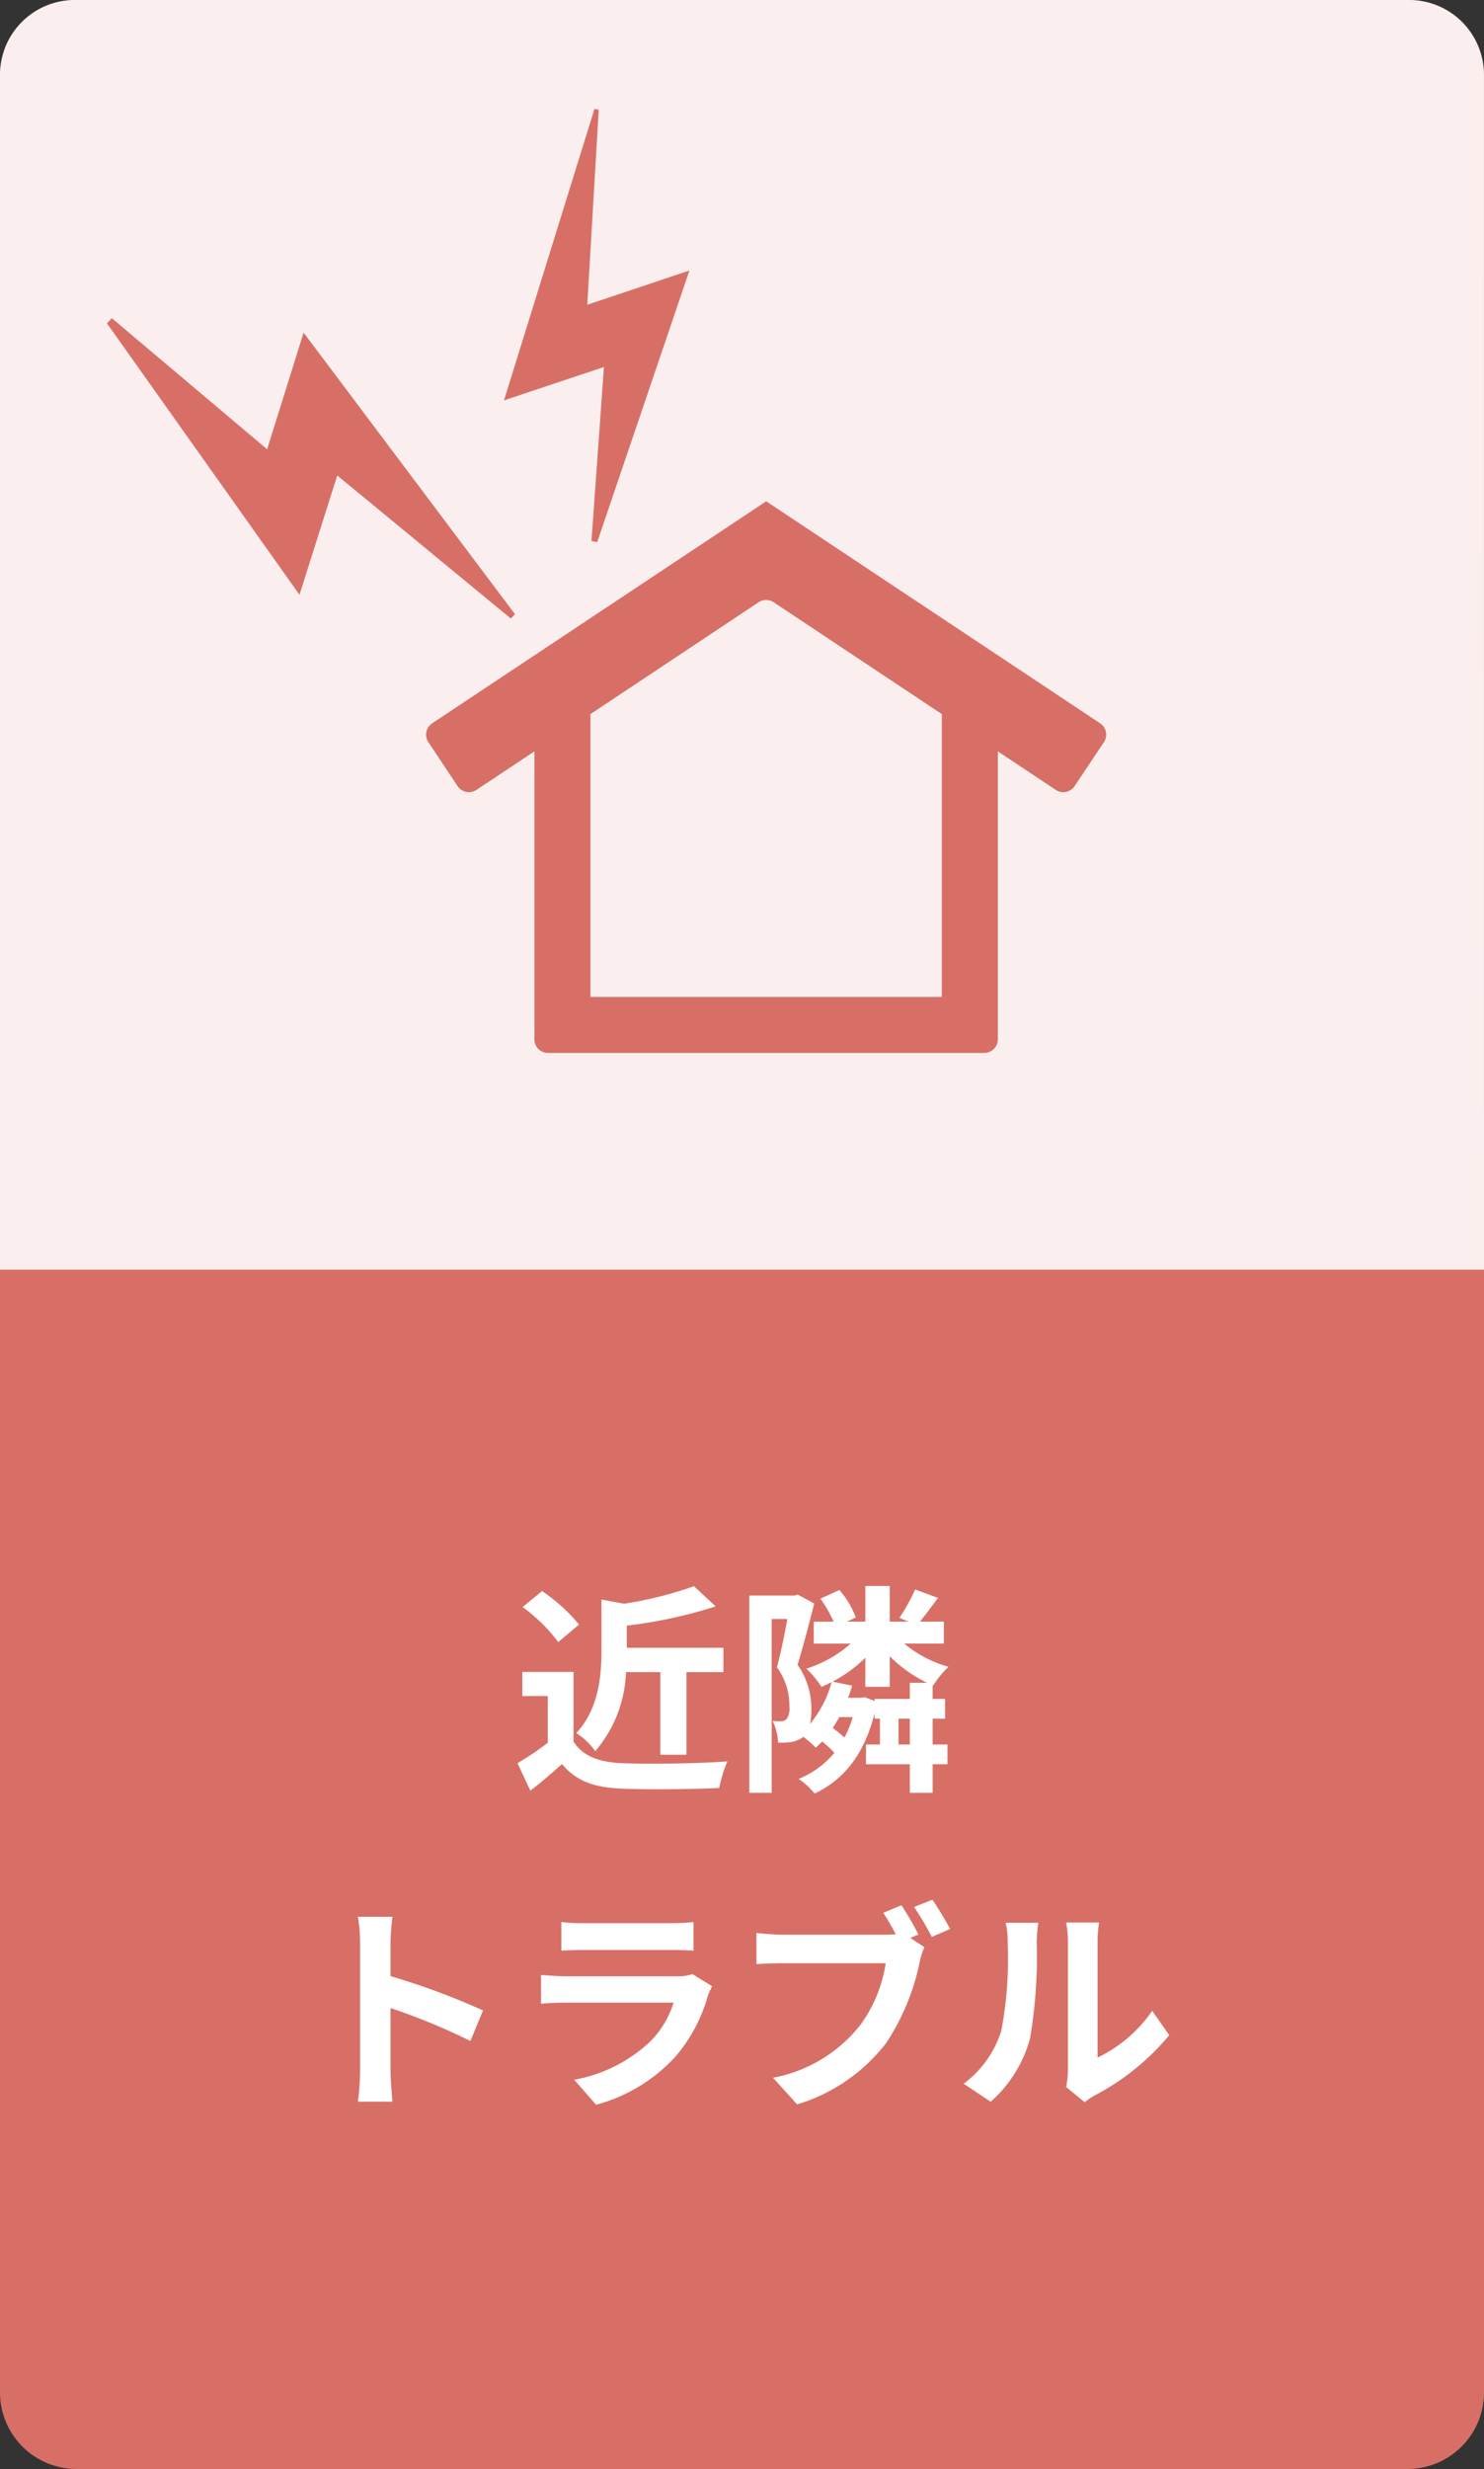
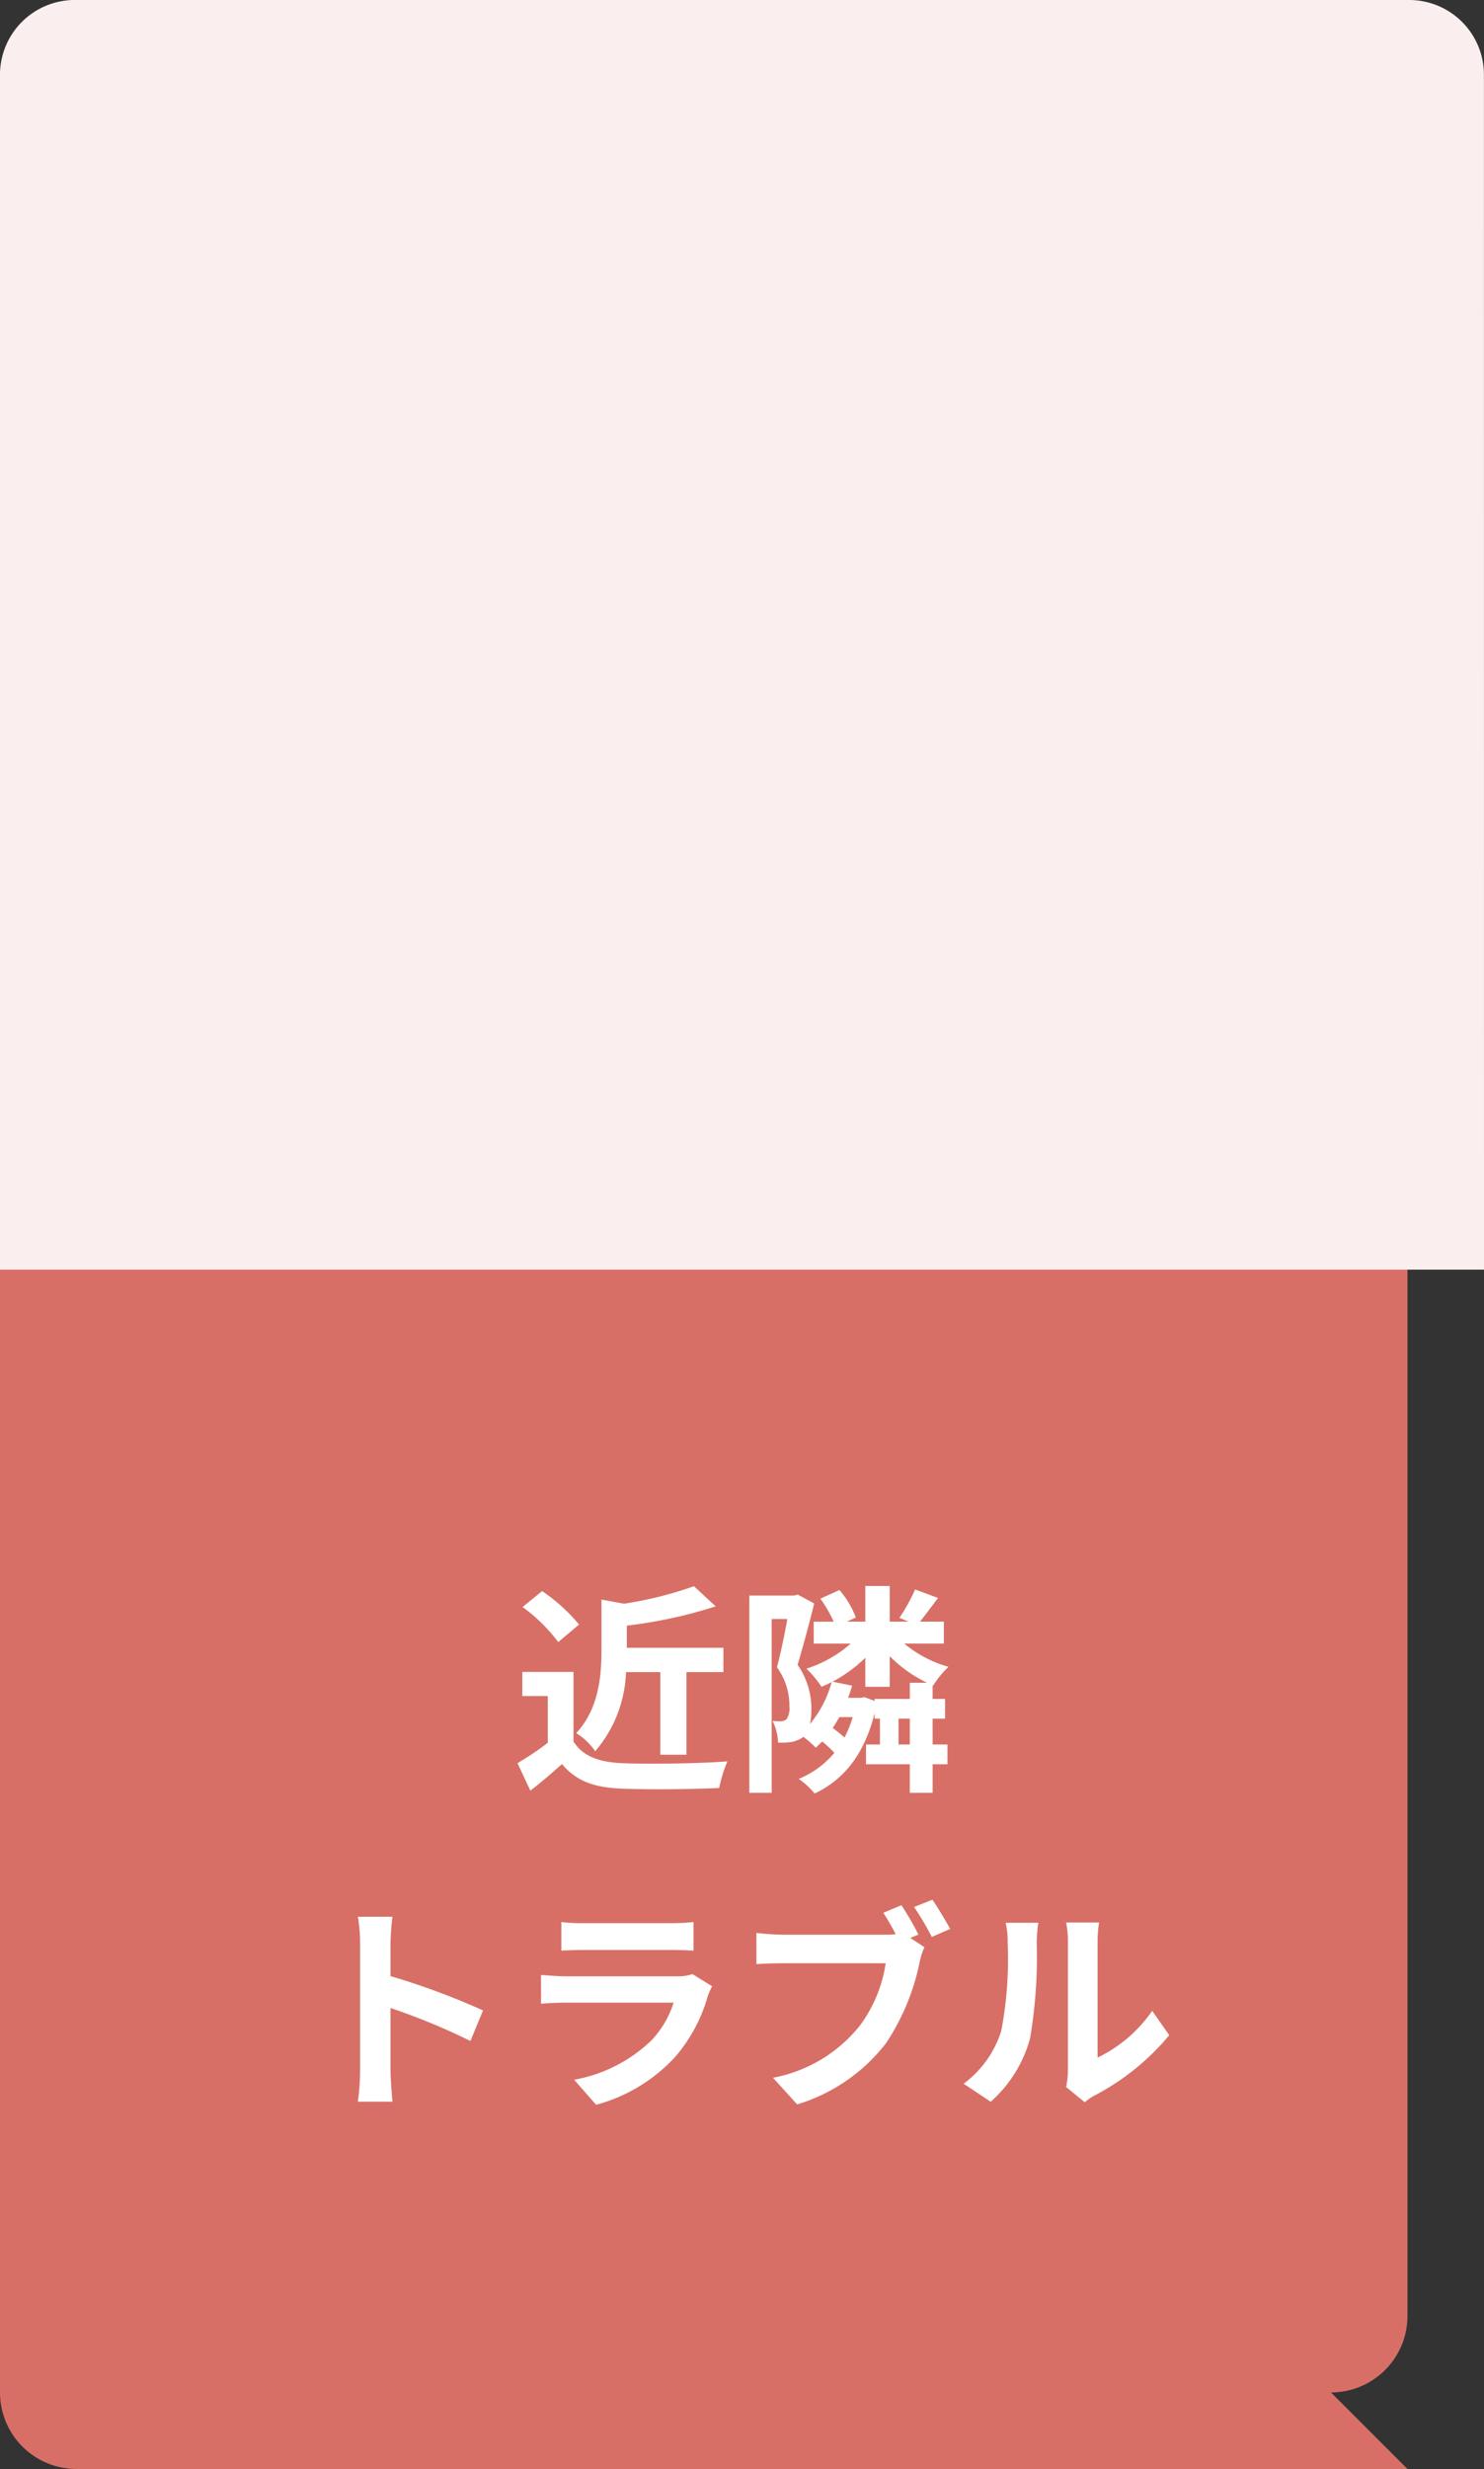
<svg xmlns="http://www.w3.org/2000/svg" width="107.247" height="178.372" viewBox="0 0 107.247 178.372">
  <rect x="0" y="0" width="107.247" height="178.372" fill="#333333" stroke="none" />
  <defs>
    <style>
      .cls-1 {
        fill: #d86f66;
      }

      .cls-2 {
        fill: #faefee;
      }

      .cls-3 {
        fill: #fff;
      }
    </style>
  </defs>
  <g id="グループ_469" data-name="グループ 469" transform="translate(-497 -2173)">
-     <path id="パス_552" data-name="パス 552" class="cls-1" d="M101.717,179.283H5.532A5.531,5.531,0,0,1,0,173.751V6.441A5.531,5.531,0,0,1,5.532.911h96.185a5.53,5.53,0,0,1,5.53,5.53v167.31a5.53,5.53,0,0,1-5.53,5.532" transform="translate(497 2172.089)" />
+     <path id="パス_552" data-name="パス 552" class="cls-1" d="M101.717,179.283H5.532A5.531,5.531,0,0,1,0,173.751V6.441A5.531,5.531,0,0,1,5.532.911h96.185v167.31a5.53,5.53,0,0,1-5.53,5.532" transform="translate(497 2172.089)" />
    <path id="パス_553" data-name="パス 553" class="cls-2" d="M107.247,92.638H0V6.313A5.4,5.4,0,0,1,5.4.911h96.442a5.4,5.4,0,0,1,5.4,5.4Z" transform="translate(497 2172.089)" />
-     <path id="パス_558" data-name="パス 558" class="cls-1" d="M34.5,37.456c-4.117-3.39-8.233-6.784-12.542-10.334-.921,2.906-1.773,5.6-2.729,8.622-4.773-6.73-9.342-13.17-13.912-19.609.116-.127.232-.251.347-.378,3.678,3.107,7.357,6.21,11.227,9.476.884-2.83,1.686-5.4,2.635-8.428,5.227,6.957,10.252,13.647,15.277,20.34l-.3.311" transform="translate(499.414 2180.227)" />
-     <path id="パス_559" data-name="パス 559" class="cls-1" d="M37.252,17.669l-7.383,2.474c.285-4.847.556-9.465.828-14.084-.1-.022-.2-.045-.307-.068L23.85,27.051l7.222-2.409c-.311,4.369-.605,8.471-.9,12.574l.415.073c2.171-6.391,4.341-12.78,6.663-19.62" transform="translate(509.573 2174.874)" />
-     <path id="パス_555" data-name="パス 555" class="cls-1" d="M23.851,45.158l4.191-2.785V63.179a.982.982,0,0,0,.983.983H60.55a.983.983,0,0,0,.983-.983V42.373l4.189,2.785a.983.983,0,0,0,1.362-.276L69.2,41.707a.983.983,0,0,0-.277-1.362L44.8,24.311l0-.011,0,0-.006,0-.008.011L20.654,40.345a.983.983,0,0,0-.277,1.362l2.113,3.175a.981.981,0,0,0,1.361.276m8.239-5.476L44.243,31.6a.986.986,0,0,1,1.088,0l12.151,8.078V60.113H32.09Z" transform="translate(507.58 2184.91)" />
    <path id="パス_564" data-name="パス 564" class="cls-3" d="M-5.28-7.328V-1.36h1.888V-7.328H-.72v-1.76H-7.7v-1.6A33.666,33.666,0,0,0-1.28-12.08l-1.568-1.456A27.31,27.31,0,0,1-7.9-12.272l-1.632-.3v3.648c0,1.856-.192,4.256-1.824,6A4.685,4.685,0,0,1-9.984-1.616,9.249,9.249,0,0,0-7.76-7.328Zm-5.872-3.44a12.812,12.812,0,0,0-2.672-2.416l-1.408,1.152A12.108,12.108,0,0,1-12.656-9.5Zm-.4,3.424h-3.7V-5.6h1.84v3.376A21.012,21.012,0,0,1-15.6-.752l.928,1.984c.88-.672,1.584-1.3,2.288-1.92,1.04,1.248,2.352,1.7,4.32,1.776,1.9.08,5.12.048,7.04-.048A9.965,9.965,0,0,1-.432-.88c-2.128.16-5.728.208-7.6.128-1.664-.064-2.864-.5-3.52-1.568ZM11.936-2.1V-3.968h.816V-2.1ZM9.472-5.52,9.2-5.472H8.288a8.082,8.082,0,0,0,.288-.88L7.168-6.64A10.115,10.115,0,0,0,9.536-8.368v2.1H11.3V-8.48A9.685,9.685,0,0,0,14-6.56H12.752v1.168H10.208v.144ZM8.624-4.08a8.078,8.078,0,0,1-.592,1.472c-.256-.224-.56-.464-.848-.688.16-.256.32-.512.48-.784Zm5.776.112h.9V-5.392h-.9v-.992l.048.016a6.764,6.764,0,0,1,1.1-1.344,8.637,8.637,0,0,1-3.2-1.68h2.864v-1.584H13.488c.384-.48.832-1.088,1.3-1.712L13.136-13.3A13.546,13.546,0,0,1,12-11.248l.656.272H11.3v-2.576H9.536v2.576H8.208l.64-.3a6.509,6.509,0,0,0-1.184-1.984l-1.376.624a9.289,9.289,0,0,1,.96,1.664H5.808v1.584H8.48a8.894,8.894,0,0,1-3.2,1.808A7.773,7.773,0,0,1,6.368-6.272,7.5,7.5,0,0,0,7.1-6.608,7.9,7.9,0,0,1,5.536-3.584a4.9,4.9,0,0,0,.1-1.04A5.486,5.486,0,0,0,4.64-7.856c.384-1.28.864-3.056,1.2-4.432l-1.184-.64-.24.064H1.152V1.392H2.768v-12.56H3.9c-.192,1.088-.48,2.48-.752,3.488a4.682,4.682,0,0,1,.9,2.816,1.429,1.429,0,0,1-.208.944.724.724,0,0,1-.416.144,4.315,4.315,0,0,1-.592-.032,3.857,3.857,0,0,1,.4,1.568,5.454,5.454,0,0,0,.912-.032,2.154,2.154,0,0,0,.832-.32l.08-.064a7.816,7.816,0,0,1,.9.784c.16-.144.3-.288.464-.448A8.824,8.824,0,0,1,7.3-1.5,6.578,6.578,0,0,1,4.72.384,5.622,5.622,0,0,1,5.872,1.44C7.92.48,9.456-1.328,10.208-4.368v.4h.384V-2.1H9.584V-.672h3.168V1.392H14.4V-.672h1.072V-2.1H14.4ZM-26.976,21.464a17.574,17.574,0,0,1-.16,2.24h2.5c-.064-.656-.144-1.776-.144-2.24V16.936a46.214,46.214,0,0,1,5.776,2.384l.912-2.208a52.257,52.257,0,0,0-6.688-2.48V12.264a17.4,17.4,0,0,1,.144-1.92h-2.5a11.107,11.107,0,0,1,.16,1.92Zm14.544-10.736v2.064c.464-.032,1.152-.048,1.664-.048H-4.64c.576,0,1.328.016,1.76.048V10.728a15.085,15.085,0,0,1-1.728.08h-6.16A13.487,13.487,0,0,1-12.432,10.728Zm10.9,4.64-1.424-.88a3.375,3.375,0,0,1-1.168.16h-7.92c-.5,0-1.184-.048-1.856-.1v2.08c.672-.064,1.472-.08,1.856-.08H-4.32A6.941,6.941,0,0,1-5.968,19.32a10.792,10.792,0,0,1-5.536,2.8l1.584,1.808a11.981,11.981,0,0,0,5.712-3.456A11.5,11.5,0,0,0-1.84,16.04,5.928,5.928,0,0,1-1.536,15.368Zm13.68-5.856-1.312.544c.3.464.624,1.024.9,1.552a6.713,6.713,0,0,1-.752.032H3.568a17.815,17.815,0,0,1-1.9-.128v2.256c.416-.032,1.168-.064,1.9-.064h7.44a10.055,10.055,0,0,1-1.872,4.512,10.489,10.489,0,0,1-6.272,3.76L4.608,23.9a12.781,12.781,0,0,0,6.432-4.432,16.5,16.5,0,0,0,2.416-5.824,5.224,5.224,0,0,1,.352-1.1l-1.024-.672.592-.24A21.1,21.1,0,0,0,12.144,9.512Zm2.24-.4-1.328.528a20.732,20.732,0,0,1,1.28,2.16l1.328-.576C15.36,10.664,14.784,9.688,14.384,9.112Zm9.664,13.536,1.344,1.1a3.419,3.419,0,0,1,.688-.48A17.617,17.617,0,0,0,31.5,18.9l-1.232-1.76A10.132,10.132,0,0,1,26.32,20.52V12.152a8.125,8.125,0,0,1,.112-1.392H24.048a7.093,7.093,0,0,1,.128,1.376v9.328A6.089,6.089,0,0,1,24.048,22.648Zm-7.408-.24,1.952,1.3a9.381,9.381,0,0,0,2.848-4.592,35.3,35.3,0,0,0,.48-6.88,10.539,10.539,0,0,1,.112-1.456H19.68a6.072,6.072,0,0,1,.144,1.472,27.571,27.571,0,0,1-.464,6.336A7.548,7.548,0,0,1,16.64,22.408Z" transform="translate(550 2301.132)" />
  </g>
</svg>